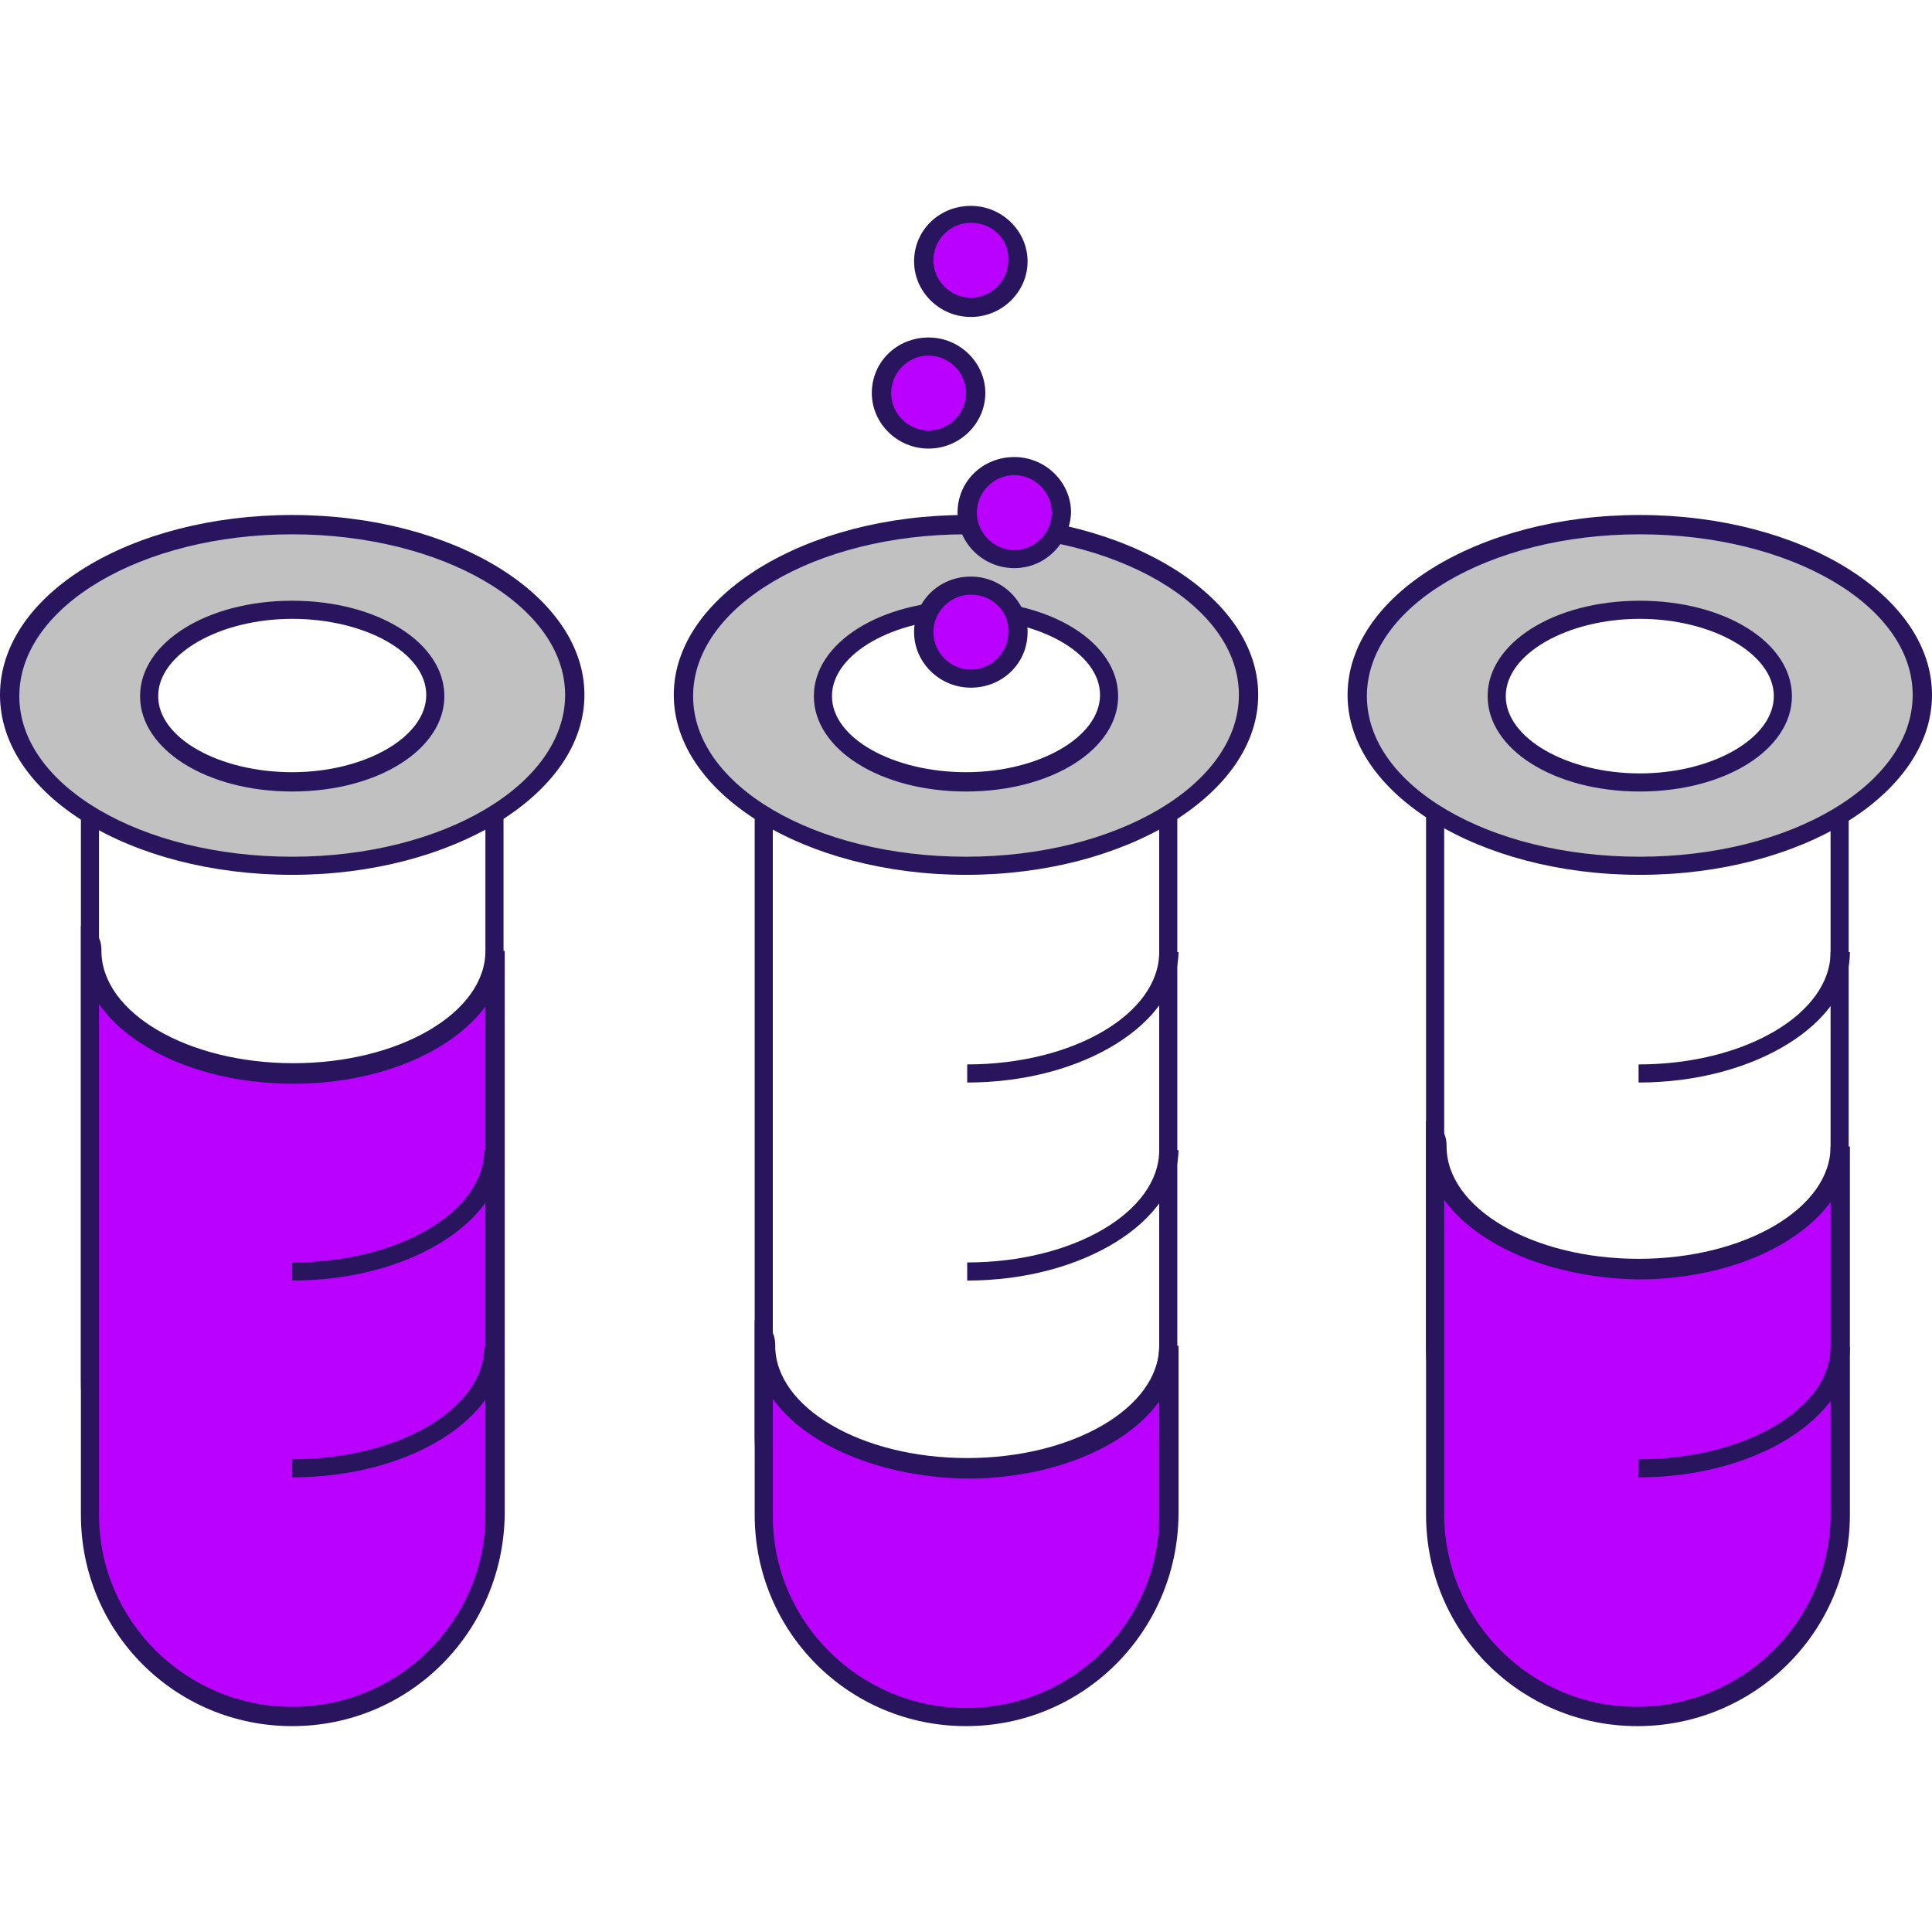
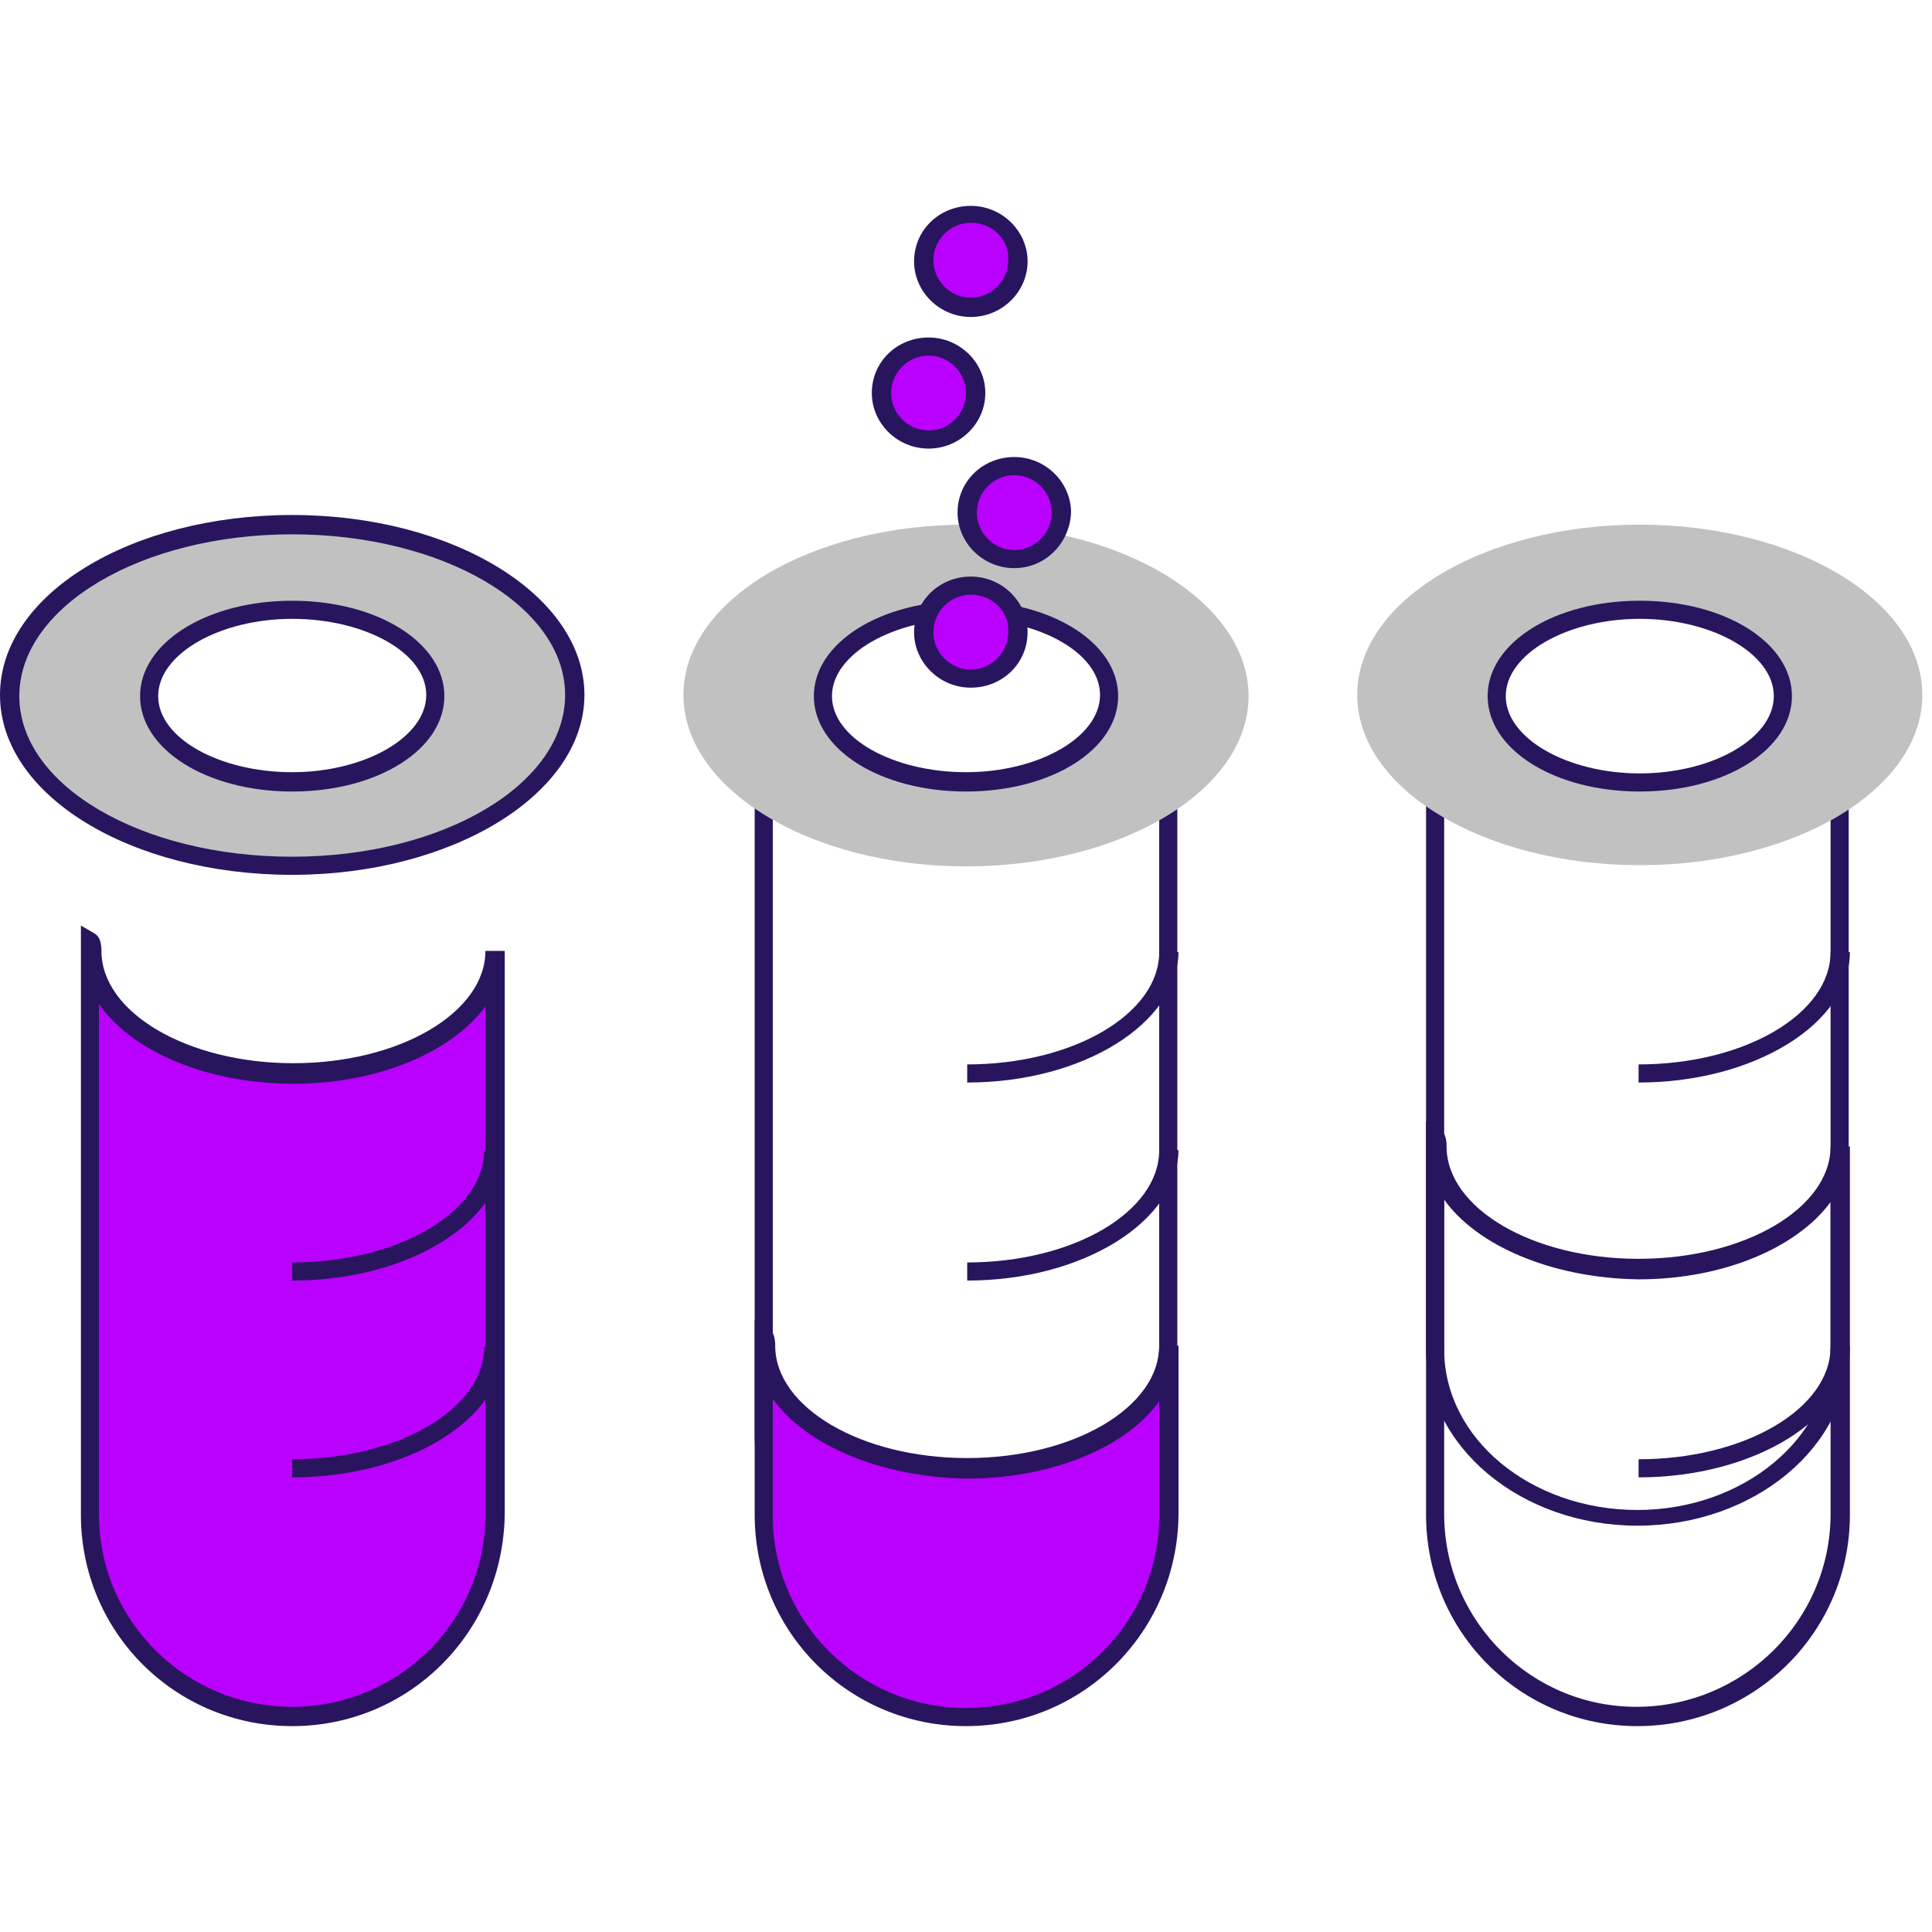
<svg xmlns="http://www.w3.org/2000/svg" preserveAspectRatio="xMidYMid meet" data-bbox="20 37.1 160 125.9" viewBox="20 37.1 160 125.9" height="200" width="200" data-type="color" role="presentation" aria-hidden="true" aria-label="">
  <defs>
    <style>#comp-lqx0lhx812 svg [data-color="2"] {fill: #BA00FF;}</style>
  </defs>
  <g>
    <path d="M100 155.1c-9.7 0-17.5-7.3-17.5-16.2V80.8c0-8.9 7.9-16.2 17.5-16.2s17.5 7.3 17.5 16.2V139c0 8.8-7.8 16.1-17.5 16.1zm0-89.1c-8.8 0-16 6.6-16 14.8V139c0 8.1 7.2 14.8 16 14.8s16-6.6 16-14.8V80.8c0-8.2-7.2-14.8-16-14.8z" fill="#29155E" data-color="1" />
    <path d="M100.1 141.7c-9.2 0-16.7-4.5-16.7-10.1 0-.3 0-.5-.1-.8v14.7c0 9.2 7.5 16.7 16.8 16.7 9.2 0 16.7-7.5 16.8-16.7v-14c-.1 5.6-7.6 10.2-16.8 10.2z" fill="#BA00FF" data-color="2" />
    <path d="M100 163c-9.7 0-17.5-7.8-17.5-17.5v-16.1l1.2.7c.1.1.5.3.5 1.4 0 5.1 7.1 9.3 15.9 9.3s15.9-4.2 15.9-9.3h1.6v14c-.1 9.7-7.9 17.5-17.6 17.5zm-16-27.1v9.7c0 8.8 7.2 15.9 16 15.9s16-7.1 16-15.9v-9.5c-2.7 3.8-8.9 6.4-15.9 6.4-7.2-.1-13.4-2.8-16.1-6.6z" fill="#29155E" data-color="1" />
    <path d="M100 63.5c-12.9 0-23.4 6.3-23.4 14.1S87.1 91.8 100 91.8s23.4-6.3 23.4-14.1-10.5-14.2-23.4-14.2zm0 21.3c-6.5 0-11.9-3.2-11.9-7.2s5.3-7.2 11.9-7.2c6.5 0 11.9 3.2 11.9 7.2-.1 4-5.4 7.2-11.9 7.2z" fill="#C1C1C1" data-color="3" />
    <path d="M100 85.6c-7.1 0-12.6-3.5-12.6-7.9s5.5-7.9 12.6-7.9 12.6 3.5 12.6 7.9-5.5 7.9-12.6 7.9zm0-14.3c-6 0-11.1 2.9-11.1 6.4S94 84 100 84s11.1-2.9 11.1-6.4-5.1-6.3-11.1-6.3z" fill="#29155E" data-color="1" />
    <path d="M155.6 146.4c-9.7 0-17.5-6.6-17.5-14.6V79.2c0-8.1 7.9-14.6 17.5-14.6s17.5 6.6 17.5 14.6v52.6c.1 8-7.8 14.6-17.5 14.6zm0-80.5c-8.8 0-16 6-16 13.3v52.6c0 7.4 7.2 13.3 16 13.3s16-6 16-13.3V79.2c0-7.4-7.1-13.3-16-13.3z" fill="#29155E" data-color="1" />
    <path d="M155.8 63.5c-12.9 0-23.4 6.3-23.4 14.1s10.5 14.1 23.4 14.1 23.4-6.3 23.4-14.1-10.5-14.1-23.4-14.1zm0 21.3c-6.5 0-11.9-3.2-11.9-7.2s5.3-7.2 11.9-7.2 11.9 3.2 11.9 7.2-5.3 7.2-11.9 7.2z" fill="#C1C1C1" data-color="3" />
    <path d="M155.8 85.6c-7.1 0-12.6-3.5-12.6-7.9s5.5-7.9 12.6-7.9 12.6 3.5 12.6 7.9-5.5 7.9-12.6 7.9zm0-14.3c-6 0-11.1 2.9-11.1 6.4s5.1 6.4 11.1 6.4 11.1-2.9 11.1-6.4-5.1-6.4-11.1-6.4z" fill="#29155E" data-color="1" />
-     <path d="M155.7 125.1c-9.2 0-16.7-4.5-16.7-10.1 0-.3 0-.5-.1-.8v31.3c0 9.2 7.5 16.7 16.8 16.7 9.2 0 16.7-7.5 16.8-16.7V115c-.1 5.6-7.6 10.1-16.8 10.1z" fill="#BA00FF" data-color="2" />
    <path d="M155.6 163c-9.7 0-17.5-7.8-17.5-17.5v-32.6l1.2.7c.1.1.5.3.5 1.4 0 5.1 7.1 9.3 15.9 9.3s15.9-4.2 15.9-9.3h1.6v30.5c0 9.7-7.9 17.5-17.6 17.5zm-16-43.6v26.2c.1 8.8 7.3 15.9 16.1 15.8 8.7-.1 15.8-7.1 15.9-15.8v-26c-2.8 3.8-8.9 6.4-15.9 6.4-7.2-.1-13.4-2.8-16.1-6.6z" fill="#29155E" data-color="1" />
-     <path d="M44.2 149.7c-9.7 0-17.5-6.8-17.5-15.2V79.8c0-8.4 7.9-15.2 17.5-15.2s17.5 6.8 17.5 15.2v54.7c0 8.3-7.9 15.2-17.5 15.2zm0-83.8c-8.8 0-16 6.2-16 13.9v54.7c0 7.6 7.2 13.9 16 13.9s16-6.2 16-13.9V79.8c0-7.7-7.2-13.9-16-13.9z" fill="#29155E" data-color="1" />
    <path d="M44.2 63.5c-12.9 0-23.4 6.3-23.4 14.1s10.5 14.1 23.4 14.1 23.4-6.3 23.4-14.1-10.5-14.1-23.4-14.1zm0 21.3c-6.5 0-11.9-3.2-11.9-7.2s5.3-7.2 11.9-7.2S56 73.7 56 77.6c0 4-5.3 7.2-11.8 7.2z" fill="#C1C1C1" data-color="3" />
    <path d="M44.2 85.6c-7.1 0-12.6-3.5-12.6-7.9s5.5-7.9 12.6-7.9 12.6 3.5 12.6 7.9-5.5 7.9-12.6 7.9zm0-14.3c-6 0-11.1 2.9-11.1 6.4S38.2 84 44.2 84s11.1-2.9 11.1-6.4-5.1-6.3-11.1-6.3z" fill="#29155E" data-color="1" />
    <path d="M44.2 109c-9.2 0-16.7-4.5-16.7-10.1 0-.3 0-.5-.1-.8v47.4c0 9.2 7.5 16.7 16.8 16.7 9.2 0 16.7-7.5 16.8-16.7V98.9c-.1 5.6-7.5 10.1-16.8 10.1z" fill="#BA00FF" data-color="2" />
    <path d="M44.2 163c-9.7 0-17.5-7.8-17.5-17.5V96.7l1.2.7c.1.1.5.3.5 1.4 0 5.1 7.1 9.3 15.9 9.3s15.9-4.2 15.9-9.3h1.6v46.6c-.1 9.8-7.9 17.6-17.6 17.6zm-16-59.8v42.3c0 8.8 7.2 15.9 16 15.9s16-7.1 16-15.9v-42.1c-2.8 3.8-8.9 6.4-15.9 6.4-7.2 0-13.4-2.7-16.1-6.6z" fill="#29155E" data-color="1" />
    <path d="M100.1 109.7v-1.5c8.8 0 15.9-4.2 15.9-9.3h1.6c-.1 5.9-7.9 10.8-17.5 10.8z" fill="#29155E" data-color="1" />
    <path d="M100.1 126.1v-1.5c8.8 0 15.9-4.2 15.9-9.3h1.6c-.1 5.9-7.9 10.8-17.5 10.8z" fill="#29155E" data-color="1" />
    <path d="M100.1 142.4v-1.5c8.8 0 15.9-4.2 15.9-9.3h1.6c-.1 5.9-7.9 10.8-17.5 10.8z" fill="#29155E" data-color="1" />
    <path d="M44.2 126.1v-1.5c8.8 0 15.9-4.2 15.9-9.3h1.6c0 5.9-7.8 10.8-17.5 10.8z" fill="#29155E" data-color="1" />
    <path d="M44.2 142.4v-1.5c8.8 0 15.9-4.2 15.9-9.3h1.6c0 5.9-7.8 10.8-17.5 10.8z" fill="#29155E" data-color="1" />
    <path d="M155.7 109.7v-1.5c8.8 0 15.9-4.2 15.9-9.3h1.6c0 5.9-7.9 10.8-17.5 10.8z" fill="#29155E" data-color="1" />
    <path d="M155.7 142.4v-1.5c8.8 0 15.9-4.2 15.9-9.3h1.6c0 5.9-7.9 10.8-17.5 10.8z" fill="#29155E" data-color="1" />
    <path d="M104.3 72.4c0 2.1-1.7 3.9-3.9 3.9s-3.9-1.7-3.9-3.9c0-2.1 1.7-3.9 3.9-3.9s3.9 1.8 3.9 3.9z" fill="#BA00FF" data-color="2" />
    <path d="M100.4 77c-2.6 0-4.7-2.1-4.7-4.6 0-2.6 2.1-4.6 4.7-4.6s4.7 2.1 4.7 4.6c0 2.6-2.1 4.6-4.7 4.6zm0-7.7c-1.7 0-3.1 1.4-3.1 3.1s1.4 3.1 3.1 3.1c1.7 0 3.1-1.4 3.1-3.1.1-1.7-1.3-3.1-3.1-3.1z" fill="#29155E" data-color="1" />
    <path d="M100.8 52.6c0 2.1-1.7 3.9-3.9 3.9S93 54.7 93 52.6c0-2.1 1.7-3.9 3.9-3.9s3.9 1.7 3.9 3.9z" fill="#BA00FF" data-color="2" />
    <path d="M96.9 57.2c-2.6 0-4.7-2.1-4.7-4.6 0-2.6 2.1-4.6 4.7-4.6s4.7 2.1 4.7 4.6c0 2.5-2.1 4.6-4.7 4.6zm0-7.7c-1.7 0-3.1 1.4-3.1 3.1s1.4 3.1 3.1 3.1c1.7 0 3.1-1.4 3.1-3.1 0-1.7-1.4-3.1-3.1-3.1z" fill="#29155E" data-color="1" />
    <path d="M104.3 41.6c0 2.1-1.7 3.9-3.9 3.9s-3.9-1.7-3.9-3.9c0-2.1 1.7-3.9 3.9-3.9 2.2.1 3.9 1.8 3.9 3.9z" fill="#BA00FF" data-color="2" />
    <path d="M100.4 46.3c-2.6 0-4.7-2.1-4.7-4.6 0-2.6 2.1-4.6 4.7-4.6s4.7 2.1 4.7 4.6c0 2.5-2.1 4.6-4.7 4.6zm0-7.8c-1.7 0-3.1 1.4-3.1 3.1 0 1.7 1.4 3.1 3.1 3.1 1.7 0 3.1-1.4 3.1-3.1.1-1.7-1.3-3.1-3.1-3.1z" fill="#29155E" data-color="1" />
    <path d="M44.2 92.5C30.8 92.5 20 85.9 20 77.6s10.8-14.9 24.2-14.9 24.2 6.7 24.2 14.9-10.9 14.9-24.2 14.9zm0-28.2c-12.5 0-22.6 6-22.6 13.4S31.7 91 44.2 91s22.6-6 22.6-13.4-10.2-13.3-22.6-13.3z" fill="#29155E" data-color="1" />
-     <path d="M100 92.5c-13.3 0-24.2-6.7-24.2-14.9S86.7 62.7 100 62.7s24.2 6.7 24.2 14.9-10.9 14.9-24.2 14.9zm0-28.2c-12.5 0-22.6 6-22.6 13.4S87.5 91 100 91s22.6-6 22.6-13.4-10.1-13.3-22.6-13.3z" fill="#29155E" data-color="1" />
-     <path d="M155.8 92.5c-13.3 0-24.2-6.7-24.2-14.9s10.8-14.9 24.2-14.9S180 69.4 180 77.6s-10.8 14.9-24.2 14.9zm0-28.2c-12.5 0-22.6 6-22.6 13.4S143.3 91 155.8 91s22.6-6 22.6-13.4-10.1-13.3-22.6-13.3z" fill="#29155E" data-color="1" />
    <path d="M107.9 62.5c0 2.1-1.7 3.9-3.9 3.9-2.1 0-3.9-1.7-3.9-3.9 0-2.1 1.7-3.9 3.9-3.9 2.1 0 3.9 1.8 3.9 3.9z" fill="#BA00FF" data-color="2" />
    <path d="M104 67.1c-2.6 0-4.7-2.1-4.7-4.6 0-2.6 2.1-4.6 4.7-4.6s4.7 2.1 4.7 4.6c-.1 2.5-2.1 4.6-4.7 4.6zm0-7.7c-1.7 0-3.1 1.4-3.1 3.1 0 1.7 1.4 3.1 3.1 3.1 1.7 0 3.1-1.4 3.1-3.1 0-1.7-1.4-3.1-3.1-3.1z" fill="#29155E" data-color="1" />
  </g>
</svg>